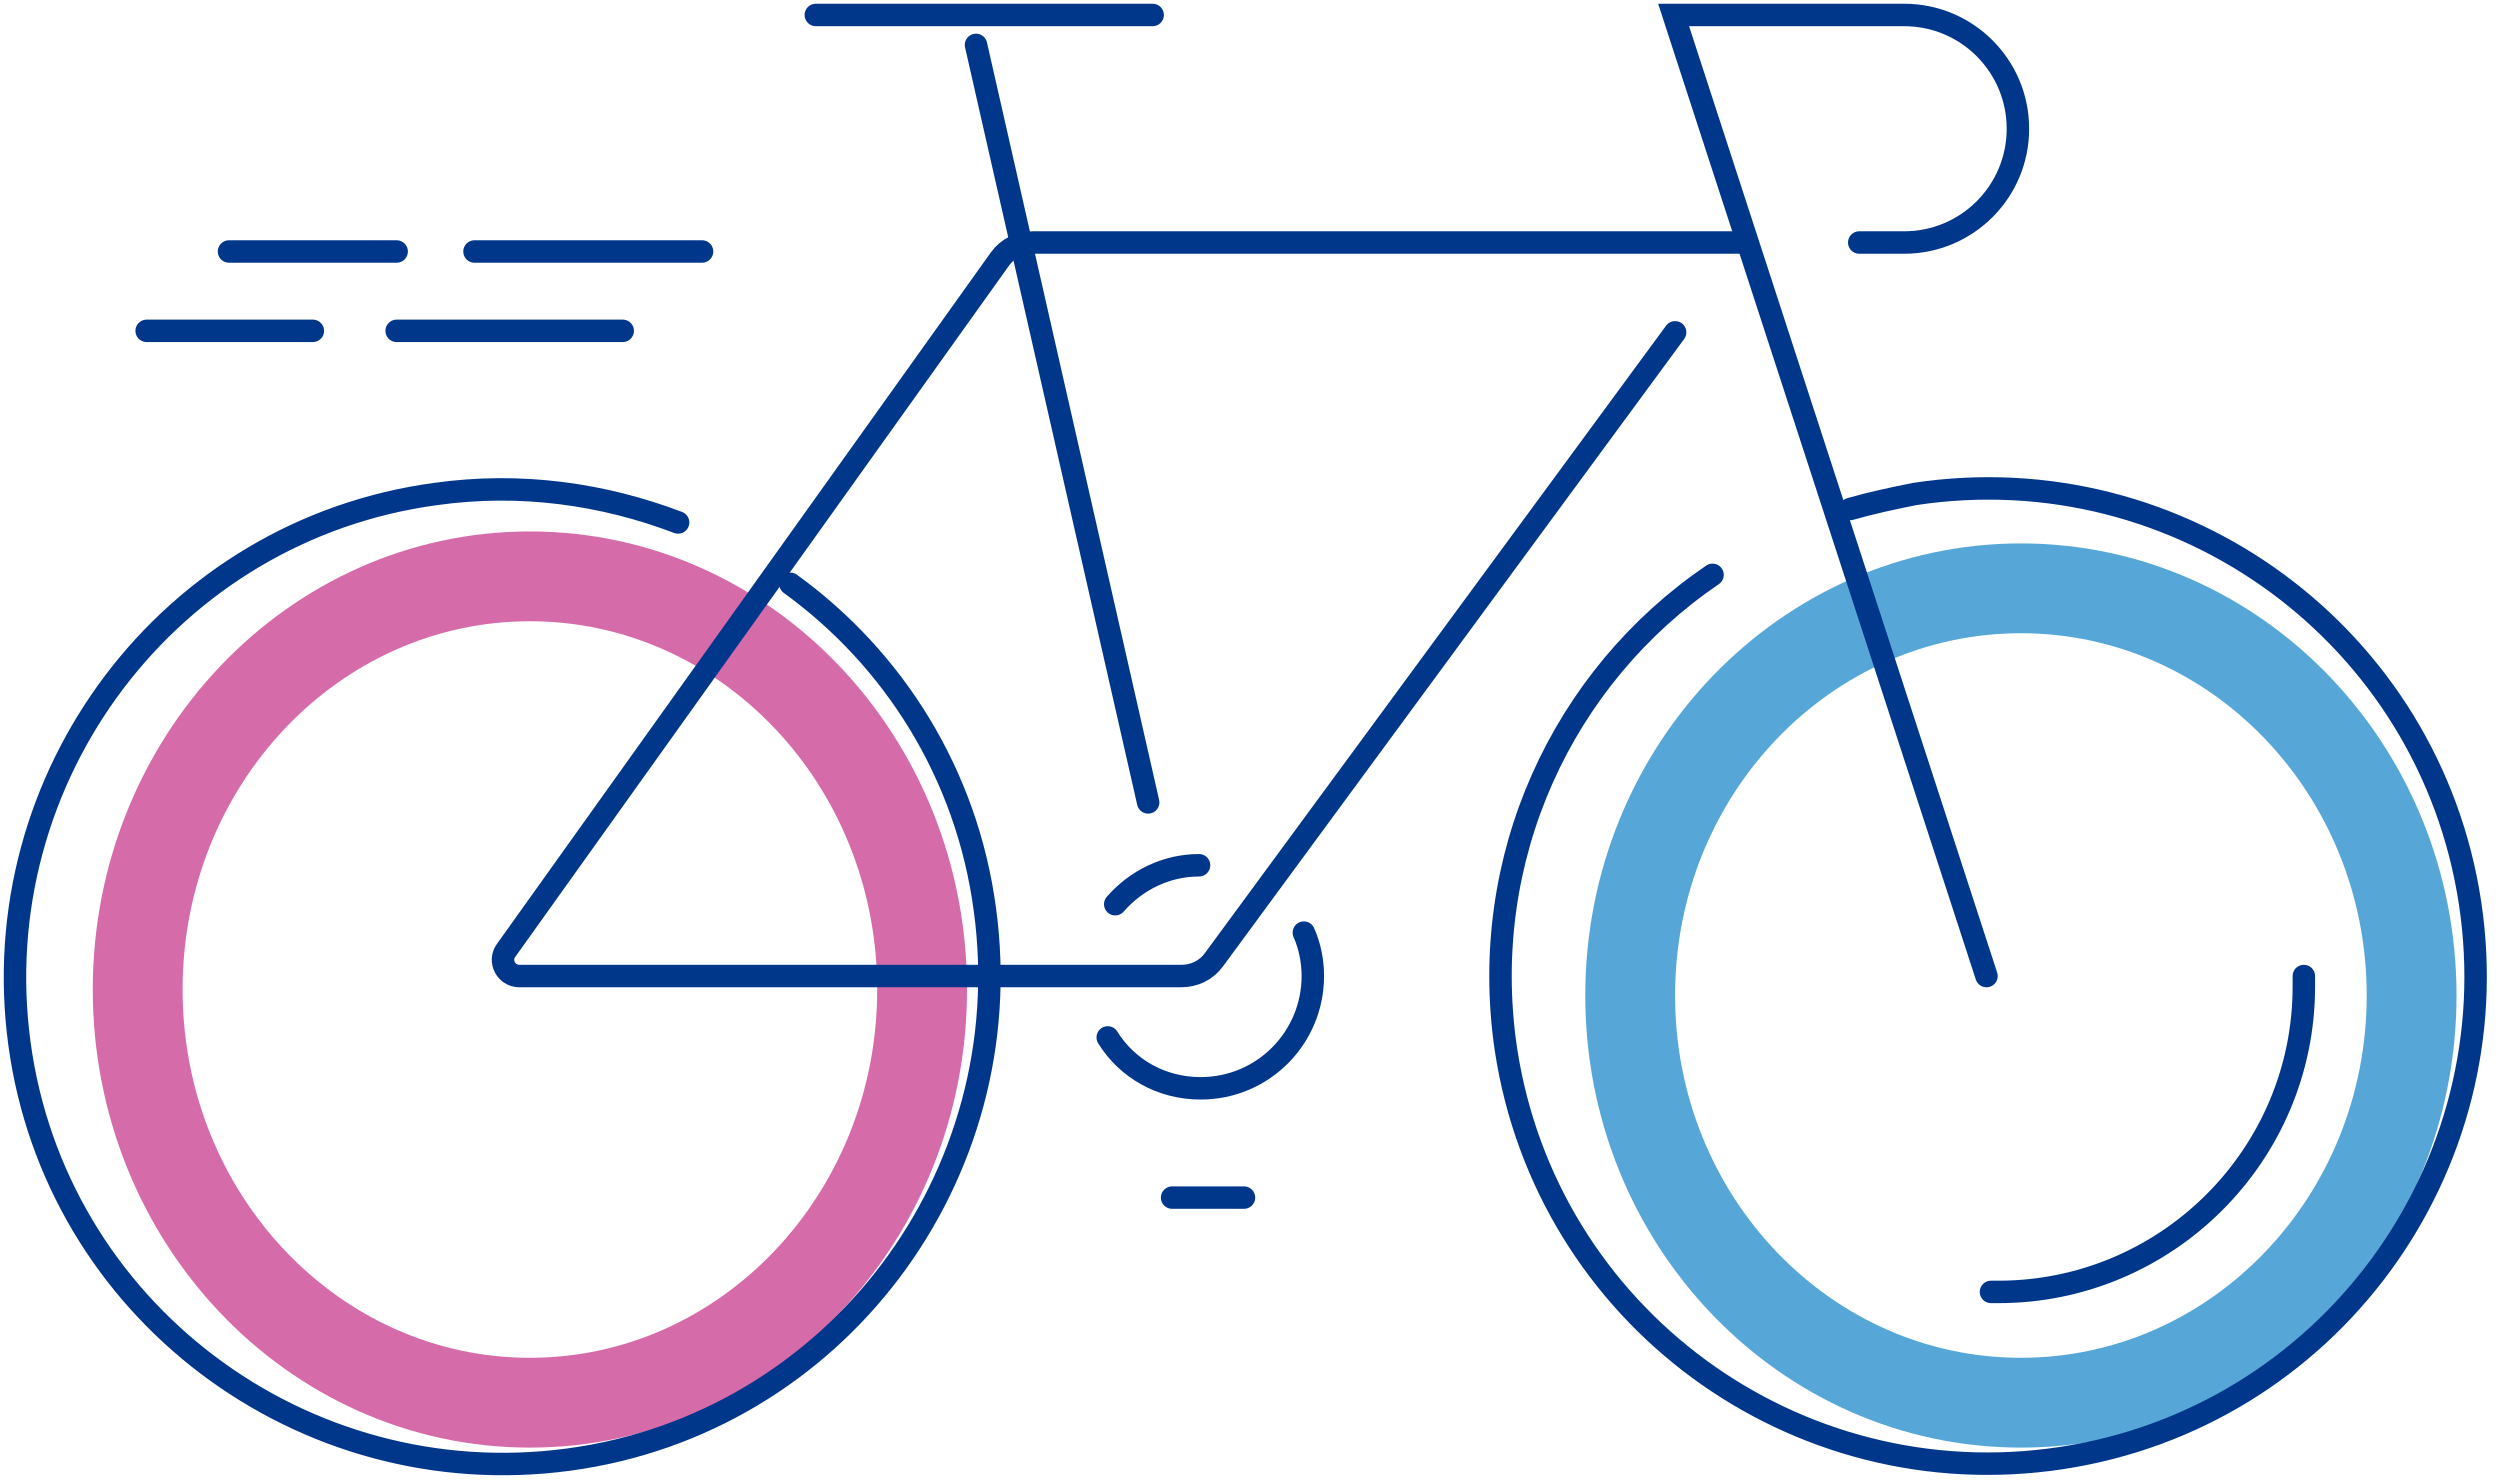
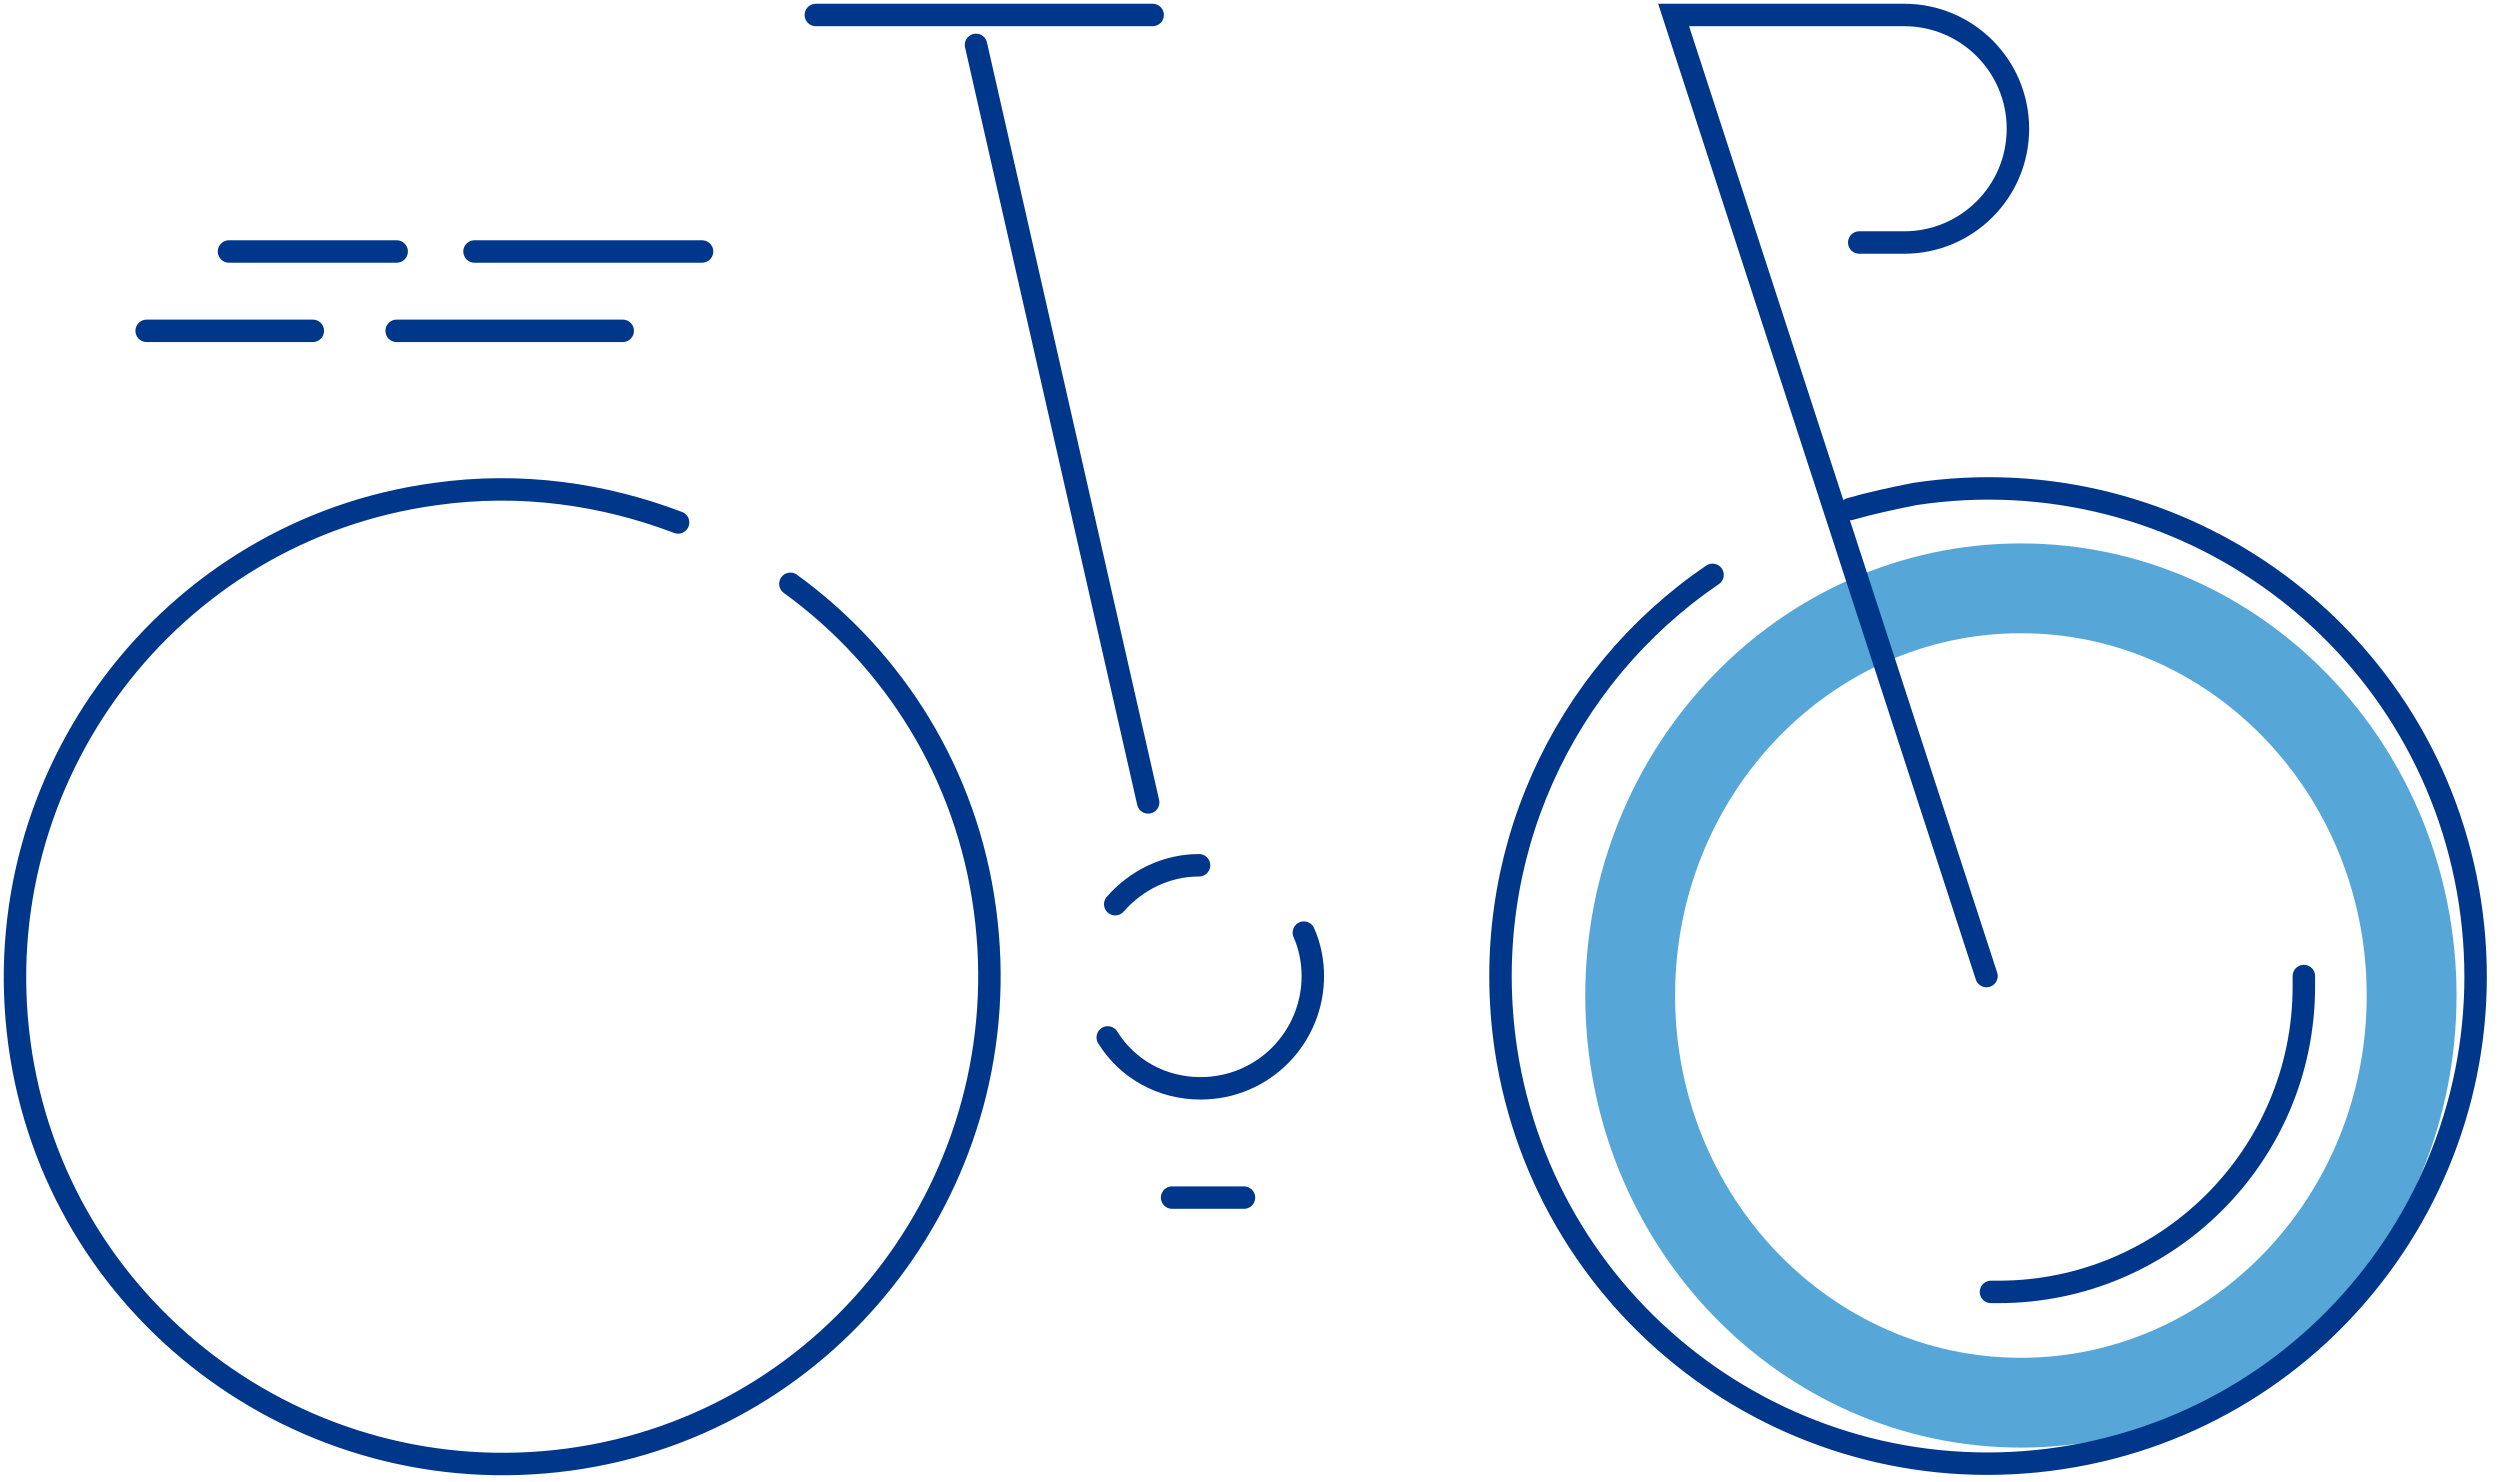
<svg xmlns="http://www.w3.org/2000/svg" width="167" height="99" viewBox="0 0 167 99" fill="none">
  <path d="M134.996 93.7C149.411 93.7 161.096 81.522 161.096 66.5C161.096 51.478 149.411 39.3 134.996 39.3C120.582 39.3 108.896 51.478 108.896 66.5C108.896 81.522 120.582 93.7 134.996 93.7Z" stroke="#56A7D8" stroke-width="6" stroke-miterlimit="10" />
-   <path d="M35.397 93.7C49.867 93.7 61.597 81.343 61.597 66.1C61.597 50.857 49.867 38.5 35.397 38.5C20.927 38.5 9.197 50.857 9.197 66.1C9.197 81.343 20.927 93.7 35.397 93.7Z" stroke="#D66BAA" stroke-width="6" stroke-miterlimit="10" />
  <path d="M124.197 16.2H127.197C131.397 16.2 134.797 12.8 134.797 8.6C134.797 4.4 131.397 1 127.197 1H111.797L132.697 65.2" stroke="#00378B" stroke-width="1.5" stroke-miterlimit="10" stroke-linecap="round" />
  <path d="M123.597 34C124.997 33.6 126.397 33.3 127.897 33C145.697 30.3 162.297 42.5 164.997 60.3C167.697 78.1 155.497 94.7 137.697 97.4C119.897 100.1 103.297 87.9 100.597 70.1C98.697 57.3 104.397 45.2 114.397 38.4M52.797 39C59.697 44 64.597 51.7 65.797 60.8C68.197 78.6 55.797 95.1 37.997 97.5C20.197 99.9 3.697 87.5 1.297 69.7C-1.103 51.9 11.297 35.4 29.097 33C34.797 32.2 40.297 33 45.297 34.9" stroke="#00378B" stroke-width="1.5" stroke-miterlimit="10" stroke-linecap="round" />
-   <path d="M116.398 16.2H68.998C68.098 16.2 67.298 16.6 66.798 17.3L33.798 63.5C33.298 64.2 33.798 65.2 34.698 65.2H78.898C79.798 65.2 80.598 64.8 81.098 64.1L111.898 22.2" stroke="#00378B" stroke-width="1.5" stroke-miterlimit="10" stroke-linecap="round" stroke-linejoin="round" />
  <path d="M76.697 53.6L65.197 3M54.497 1H76.997M87.097 62.3C87.497 63.2 87.697 64.2 87.697 65.2C87.697 69.3 84.397 72.7 80.197 72.7C77.597 72.7 75.297 71.4 73.997 69.3M74.497 60.4C75.897 58.8 77.897 57.8 80.097 57.8M78.297 80H83.097M153.897 65.2V65.9C153.897 77.2 144.697 86.3 133.497 86.3H132.997M41.597 22.1H26.497M20.897 22.1H9.797M46.897 16.8H31.697M26.497 16.8H15.297" stroke="#00378B" stroke-width="1.5" stroke-miterlimit="10" stroke-linecap="round" />
</svg>